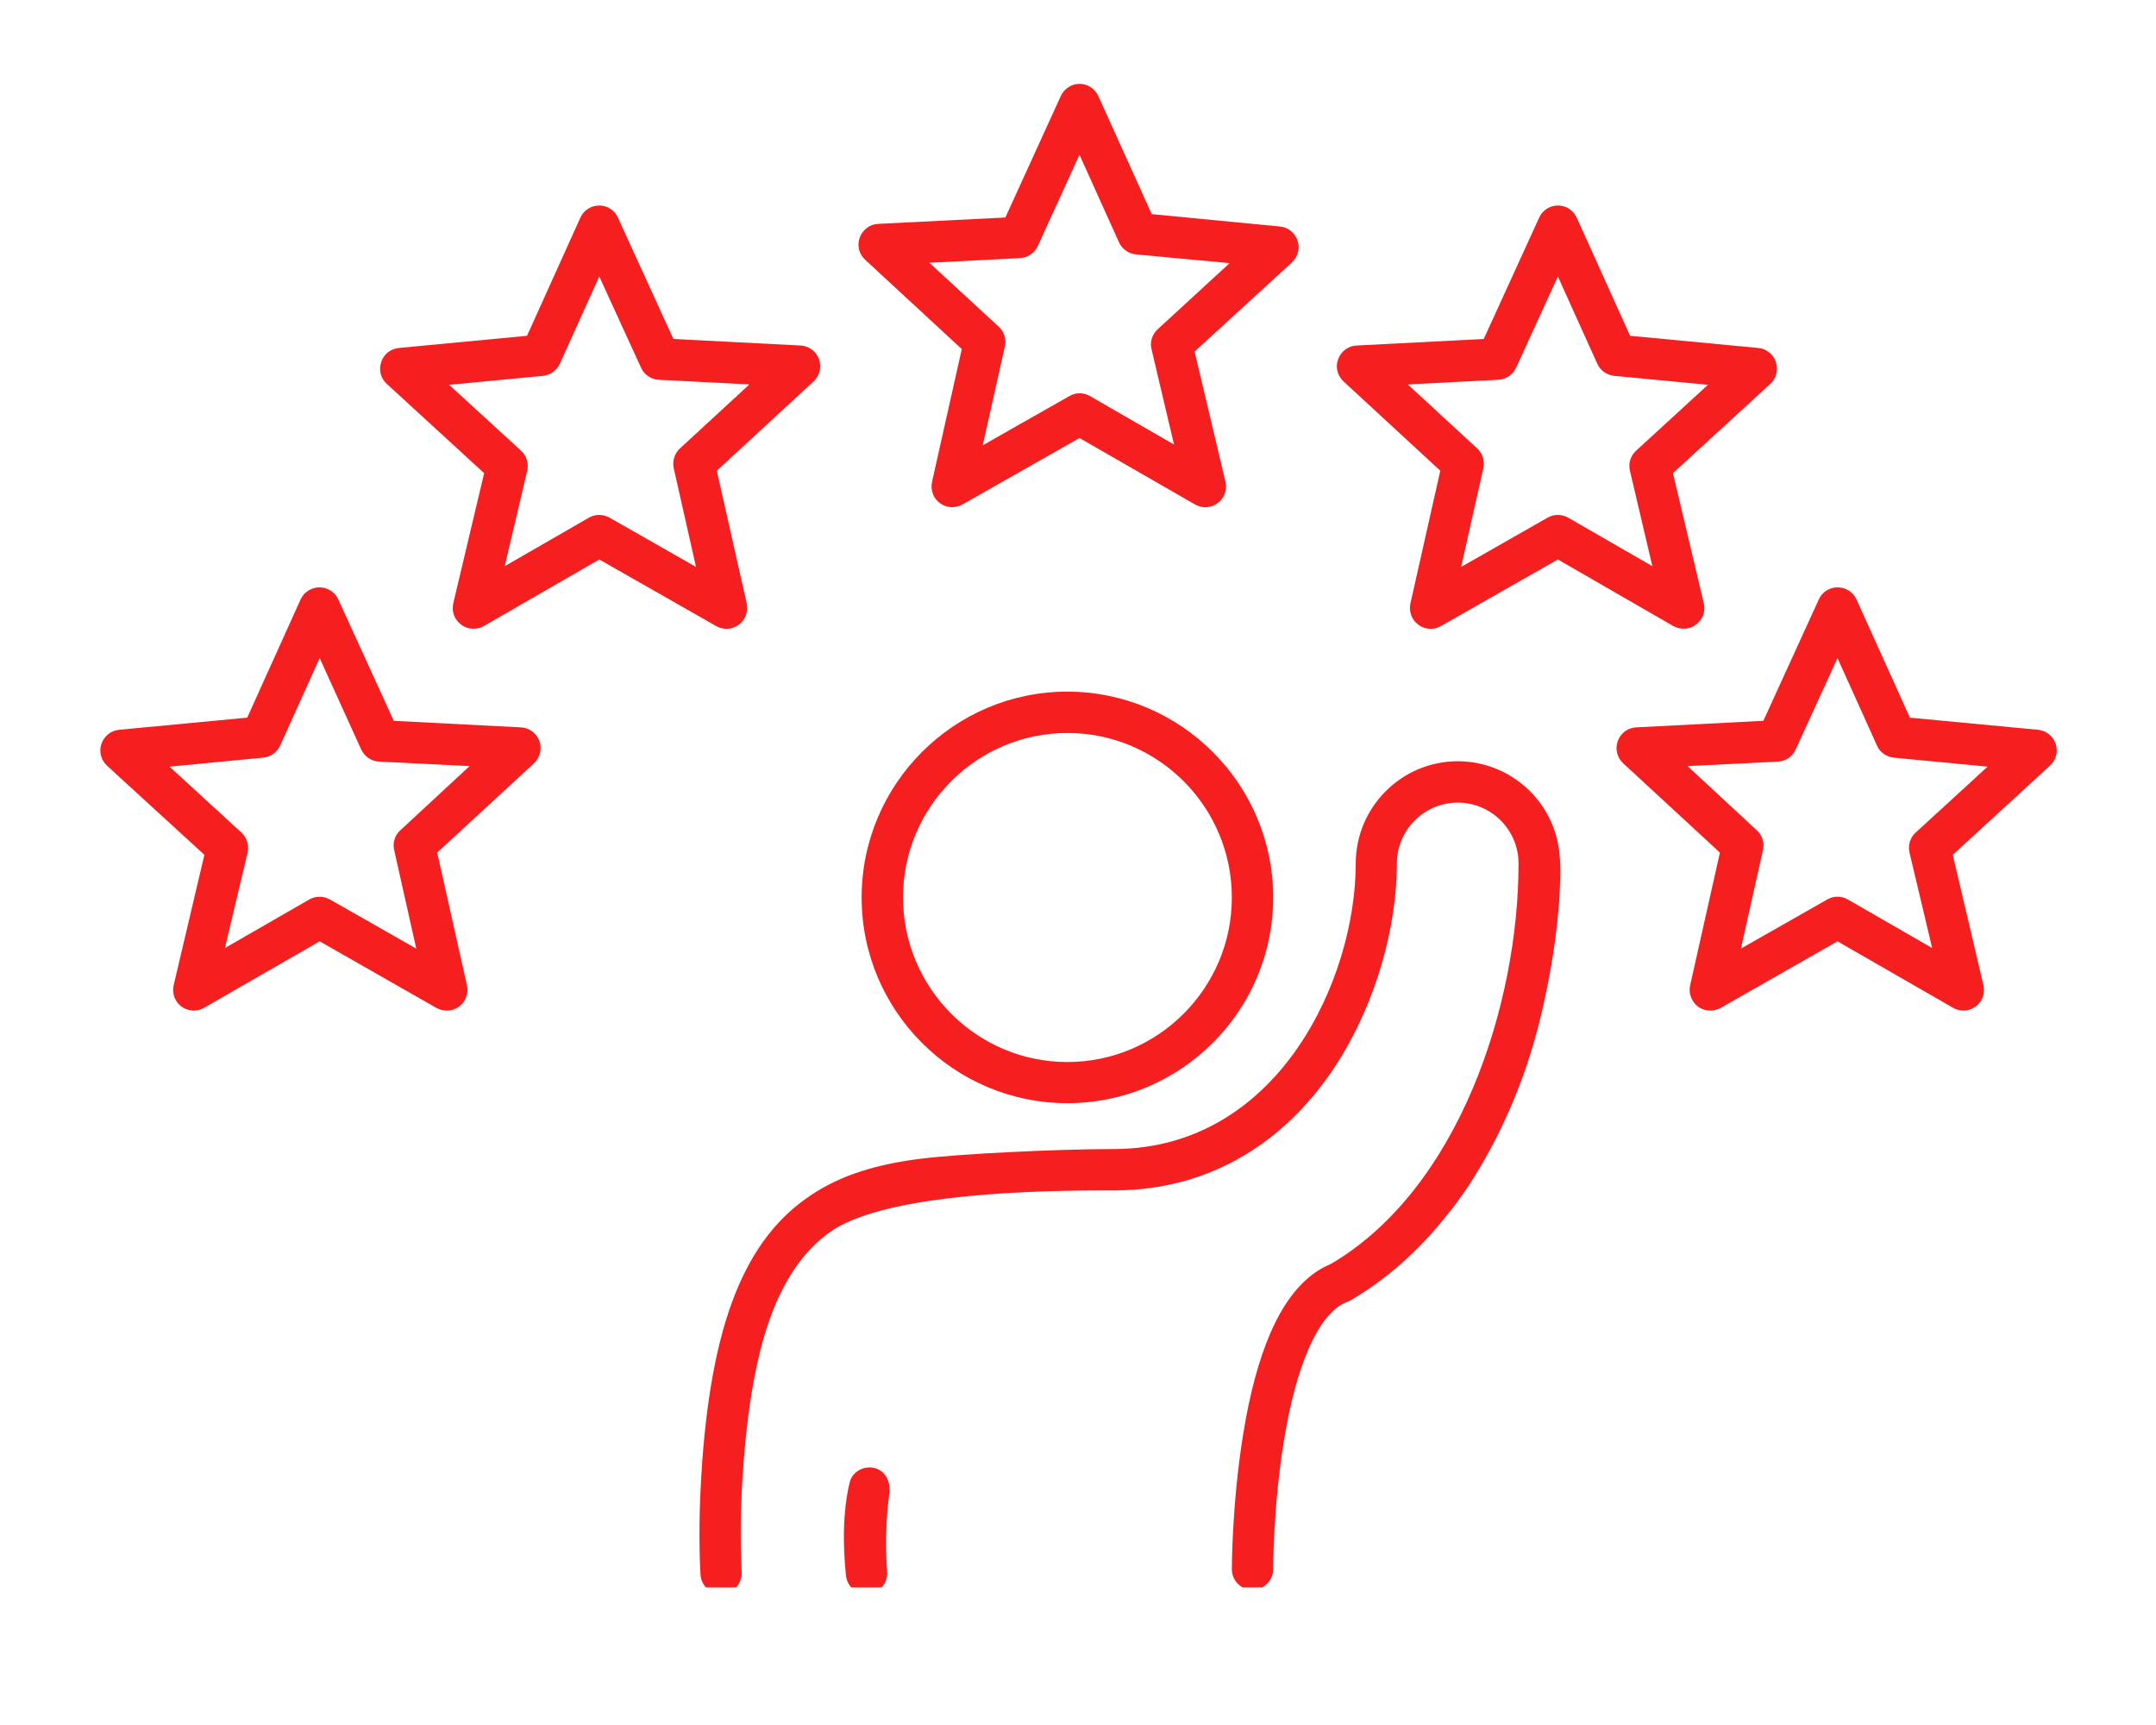
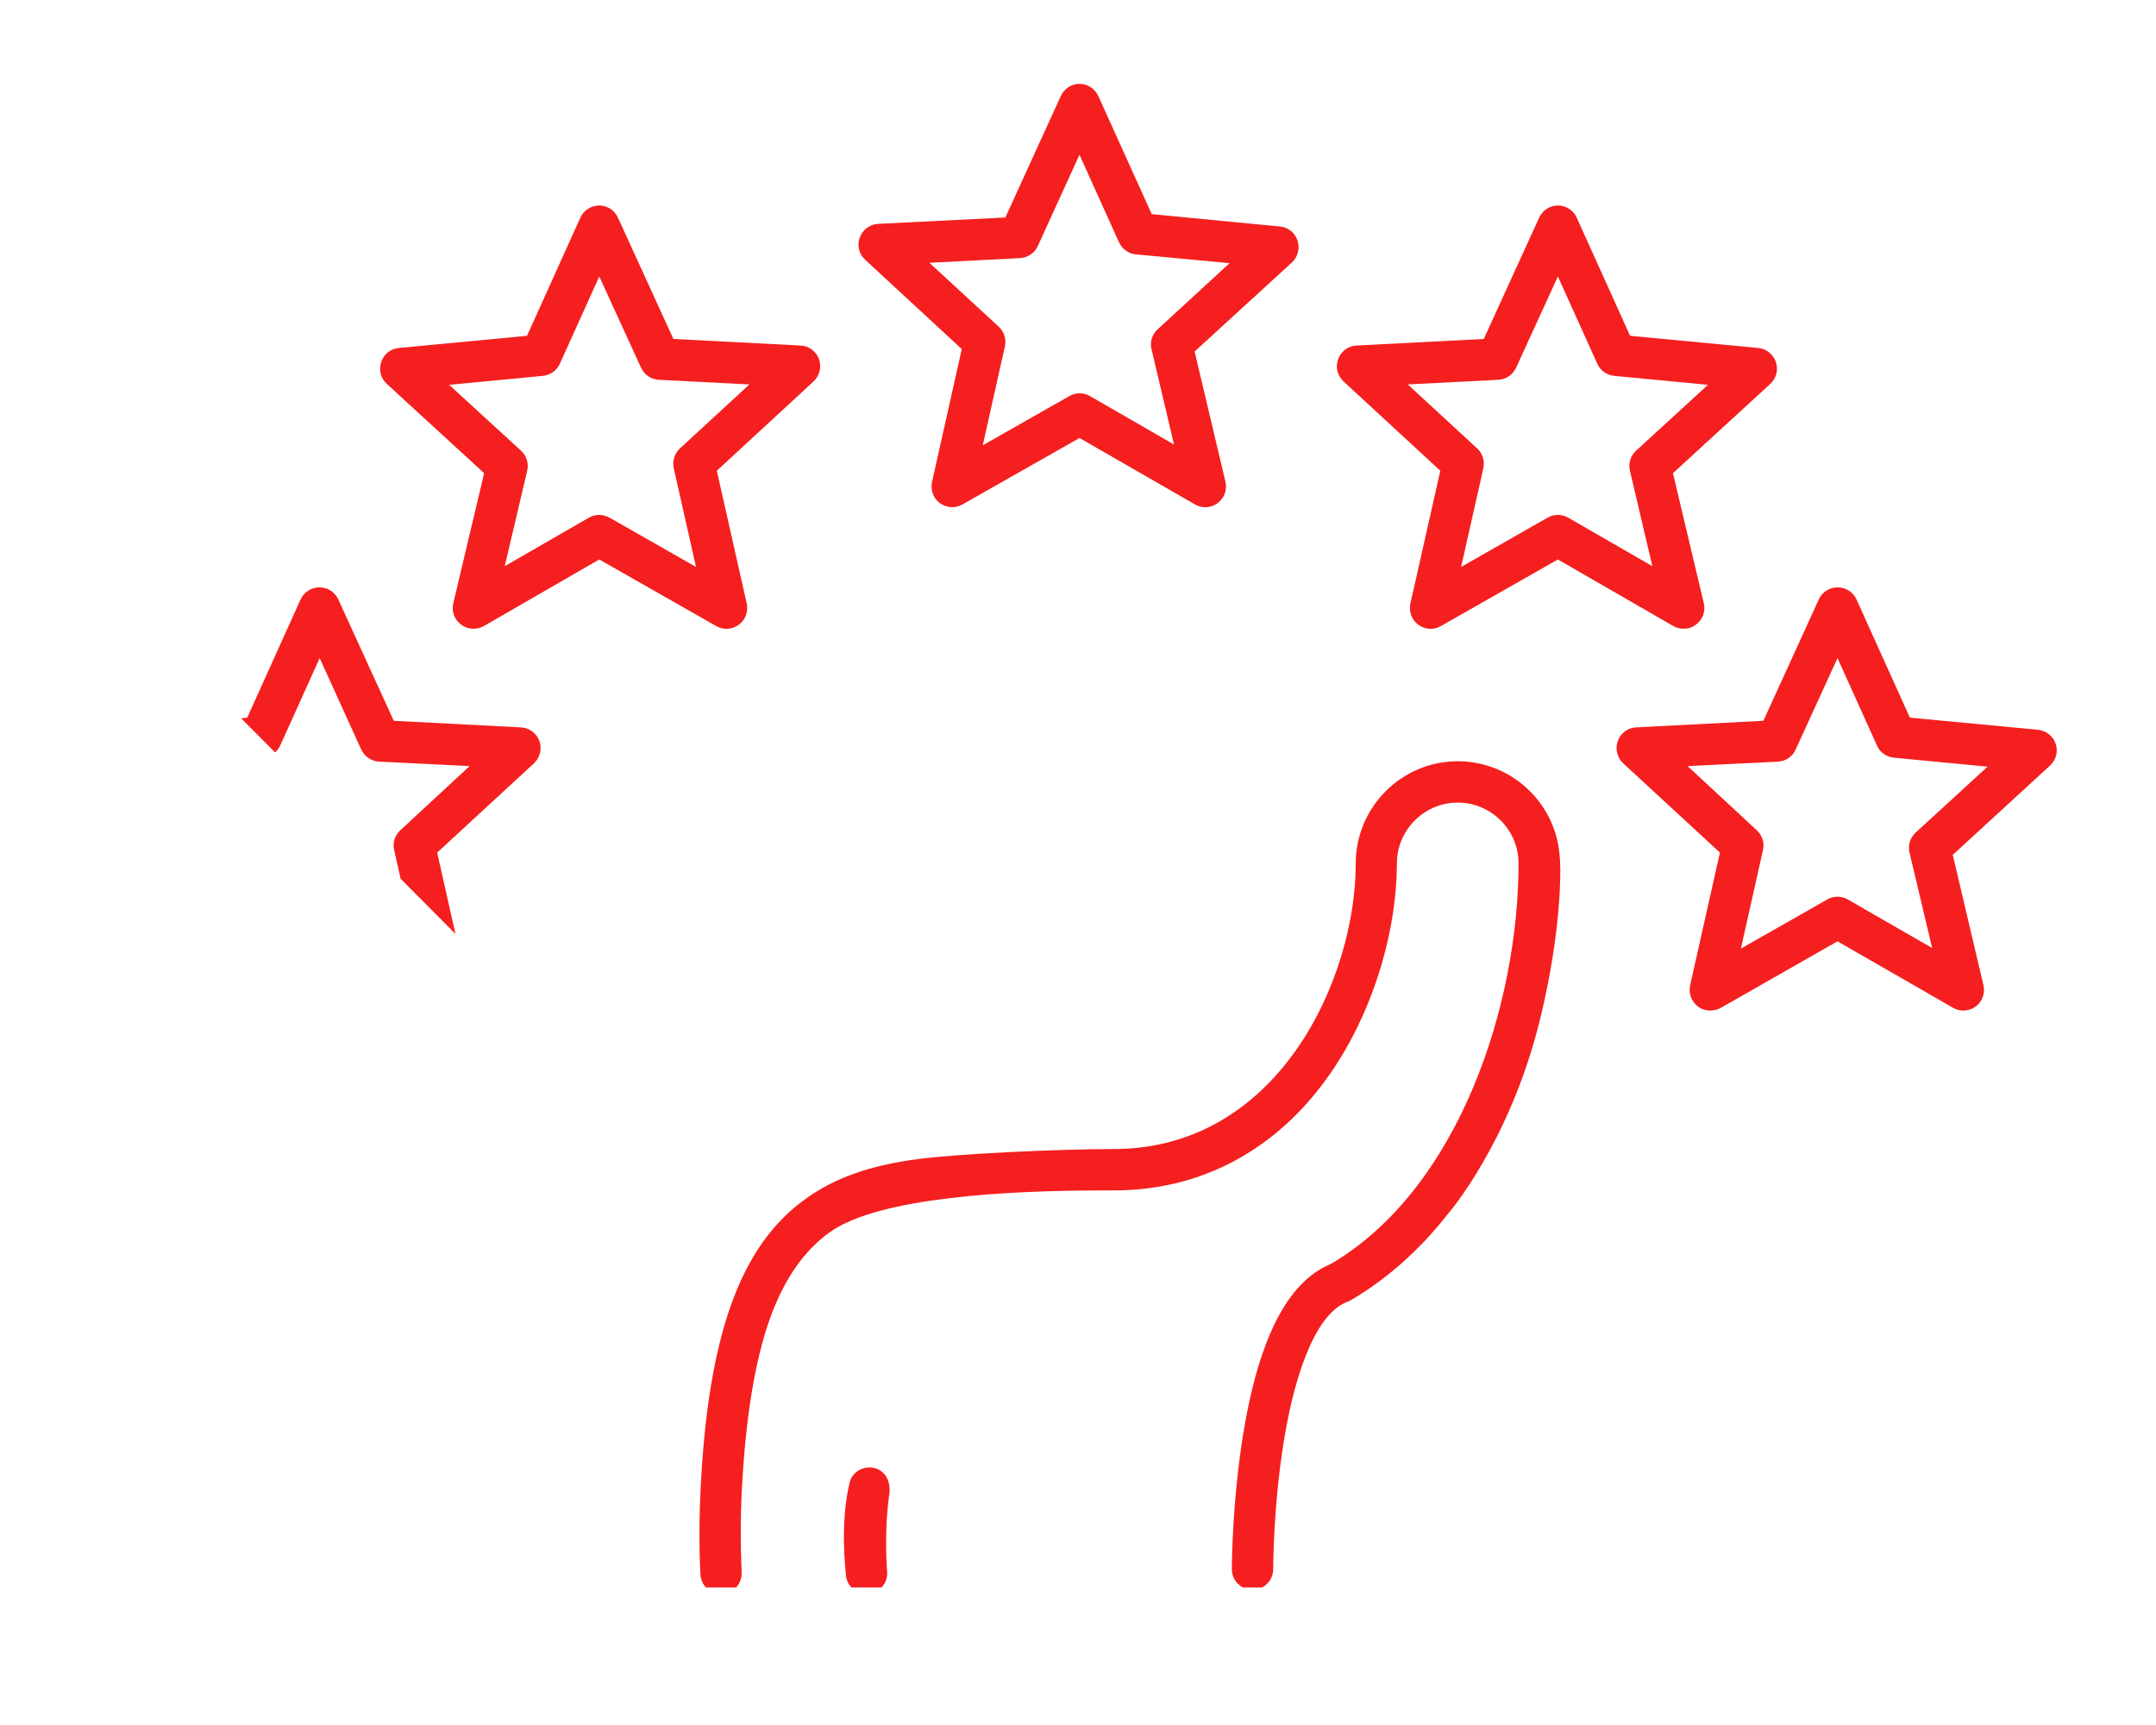
<svg xmlns="http://www.w3.org/2000/svg" width="60" zoomAndPan="magnify" viewBox="0 0 45 36" height="48" preserveAspectRatio="xMidYMid meet" version="1.0">
  <defs>
    <clipPath id="13e69ca018">
      <path d="M 17.605 30.609 L 18.57 30.609 L 18.57 33.129 L 17.605 33.129 Z M 17.605 30.609 " clip-rule="nonzero" />
    </clipPath>
    <clipPath id="8218408962">
      <path d="M 14.594 15.875 L 32.582 15.875 L 32.582 33.129 L 14.594 33.129 Z M 14.594 15.875 " clip-rule="nonzero" />
    </clipPath>
    <clipPath id="2979cdd65e">
      <path d="M 17 1.75 L 28 1.75 L 28 11 L 17 11 Z M 17 1.75 " clip-rule="nonzero" />
    </clipPath>
    <clipPath id="2428a55adc">
      <path d="M 33.723 12.25 L 42.926 12.25 L 42.926 21.094 L 33.723 21.094 Z M 33.723 12.25 " clip-rule="nonzero" />
    </clipPath>
    <clipPath id="7cf5d79a46">
-       <path d="M 2.062 12 L 12 12 L 12 22 L 2.062 22 Z M 2.062 12 " clip-rule="nonzero" />
+       <path d="M 2.062 12 L 12 12 L 12 22 Z M 2.062 12 " clip-rule="nonzero" />
    </clipPath>
  </defs>
-   <path fill="#f51f1f" d="M 22.277 22.164 C 20.387 22.164 18.848 20.621 18.848 18.73 C 18.848 16.836 20.387 15.297 22.277 15.297 C 24.172 15.297 25.711 16.836 25.711 18.73 C 25.711 20.621 24.172 22.164 22.277 22.164 Z M 22.277 14.434 C 19.91 14.434 17.984 16.363 17.984 18.73 C 17.984 21.098 19.91 23.023 22.277 23.023 C 24.645 23.023 26.574 21.098 26.574 18.73 C 26.574 16.363 24.645 14.434 22.277 14.434 " fill-opacity="1" fill-rule="nonzero" />
  <g clip-path="url(#13e69ca018)">
    <path fill="#f51f1f" d="M 18.266 30.641 C 18.039 30.578 17.789 30.707 17.734 30.938 C 17.527 31.797 17.648 32.758 17.656 32.871 C 17.676 33.105 17.875 33.281 18.109 33.266 C 18.113 33.266 18.117 33.266 18.121 33.266 C 18.355 33.246 18.535 33.039 18.516 32.805 C 18.516 32.777 18.445 32.008 18.562 31.176 C 18.594 30.941 18.496 30.707 18.266 30.641 " fill-opacity="1" fill-rule="nonzero" />
  </g>
  <g clip-path="url(#8218408962)">
    <path fill="#f51f1f" d="M 32.547 17.797 C 32.438 16.727 31.527 15.887 30.426 15.887 C 29.254 15.887 28.297 16.844 28.297 18.02 C 28.297 20.414 26.695 23.969 23.258 23.98 C 23.258 23.98 23.258 23.98 23.254 23.98 C 23.254 23.98 23.25 23.98 23.25 23.98 C 22.113 23.98 19.984 24.078 19.148 24.191 C 18.164 24.32 17.422 24.582 16.82 25.016 C 16.133 25.504 15.629 26.215 15.273 27.191 C 14.914 28.18 14.699 29.461 14.621 31.117 C 14.574 32.066 14.617 32.832 14.621 32.863 C 14.633 33.09 14.824 33.266 15.051 33.266 C 15.059 33.266 15.066 33.266 15.074 33.266 C 15.312 33.254 15.492 33.047 15.48 32.809 C 15.48 32.805 15.438 32.059 15.48 31.16 C 15.559 29.594 15.754 28.391 16.082 27.484 C 16.379 26.68 16.781 26.102 17.32 25.715 C 18.359 24.973 21.117 24.848 22.945 24.844 C 22.949 24.844 22.957 24.844 22.961 24.844 C 22.965 24.844 22.969 24.844 22.973 24.844 C 22.973 24.844 22.977 24.844 22.977 24.844 L 23.254 24.844 C 23.258 24.844 23.258 24.844 23.258 24.844 C 24.246 24.84 25.152 24.598 25.961 24.117 C 26.668 23.699 27.285 23.109 27.797 22.359 C 28.234 21.719 28.59 20.957 28.828 20.156 C 29.043 19.43 29.156 18.691 29.156 18.02 C 29.156 17.32 29.727 16.75 30.426 16.75 C 31.125 16.75 31.695 17.32 31.695 18.02 C 31.695 20.941 30.469 24.797 27.777 26.379 C 27.266 26.586 26.84 27.07 26.516 27.82 C 26.273 28.379 26.082 29.094 25.945 29.945 C 25.715 31.375 25.711 32.691 25.711 32.75 C 25.711 32.984 25.902 33.18 26.141 33.18 C 26.379 33.18 26.574 32.984 26.574 32.75 C 26.574 32.734 26.574 31.434 26.797 30.074 C 26.922 29.293 27.098 28.648 27.309 28.16 C 27.539 27.625 27.816 27.285 28.113 27.172 C 28.137 27.164 28.16 27.152 28.184 27.141 C 28.941 26.699 29.629 26.09 30.219 25.336 C 30.219 25.336 31.508 23.859 32.141 21.285 C 32.609 19.379 32.566 18.105 32.566 18.105 C 32.566 18.004 32.559 17.898 32.547 17.797 " fill-opacity="1" fill-rule="nonzero" />
  </g>
  <g clip-path="url(#2979cdd65e)">
    <path fill="#f51f1f" d="M 21.289 5.387 C 21.449 5.379 21.594 5.281 21.66 5.137 L 22.531 3.23 L 23.355 5.055 C 23.418 5.195 23.551 5.293 23.707 5.309 L 25.664 5.492 L 24.164 6.871 C 24.047 6.977 23.996 7.137 24.035 7.289 L 24.504 9.277 L 22.75 8.266 C 22.617 8.188 22.453 8.188 22.32 8.266 L 20.512 9.293 L 20.973 7.234 C 21.008 7.082 20.961 6.926 20.848 6.82 L 19.398 5.484 Z M 18.059 5.422 L 20.074 7.285 L 19.453 10.059 C 19.418 10.227 19.48 10.398 19.617 10.5 C 19.758 10.602 19.941 10.613 20.09 10.527 L 22.531 9.141 L 24.941 10.527 C 25.008 10.566 25.082 10.586 25.156 10.586 C 25.246 10.586 25.34 10.555 25.414 10.5 C 25.555 10.395 25.617 10.223 25.578 10.055 L 24.934 7.336 L 26.965 5.477 C 27.09 5.359 27.137 5.18 27.082 5.02 C 27.027 4.855 26.883 4.742 26.715 4.727 L 24.039 4.469 L 22.926 2.008 C 22.855 1.852 22.703 1.75 22.535 1.75 C 22.531 1.75 22.531 1.75 22.531 1.75 C 22.363 1.75 22.211 1.852 22.141 2.004 L 20.984 4.539 L 18.328 4.672 C 18.156 4.68 18.004 4.793 17.945 4.957 C 17.883 5.121 17.93 5.305 18.059 5.422 " fill-opacity="1" fill-rule="nonzero" />
  </g>
  <path fill="#f51f1f" d="M 31.273 7.926 C 31.434 7.918 31.578 7.82 31.645 7.672 L 32.516 5.77 L 33.34 7.594 C 33.402 7.734 33.539 7.828 33.691 7.844 L 35.648 8.031 L 34.148 9.406 C 34.031 9.512 33.984 9.672 34.02 9.824 L 34.488 11.816 L 32.734 10.805 C 32.602 10.727 32.438 10.727 32.305 10.801 L 30.496 11.832 L 30.961 9.77 C 30.992 9.621 30.945 9.461 30.832 9.359 L 29.383 8.023 Z M 28.043 7.961 L 30.062 9.824 L 29.438 12.594 C 29.402 12.762 29.465 12.938 29.605 13.039 C 29.742 13.141 29.926 13.152 30.074 13.066 L 32.516 11.676 L 34.926 13.066 C 34.992 13.102 35.066 13.121 35.141 13.121 C 35.23 13.121 35.324 13.094 35.398 13.035 C 35.539 12.934 35.602 12.758 35.562 12.59 L 34.918 9.875 L 36.949 8.012 C 37.074 7.898 37.121 7.719 37.066 7.555 C 37.012 7.395 36.867 7.277 36.699 7.262 L 34.023 7.008 L 32.91 4.543 C 32.84 4.391 32.688 4.289 32.52 4.289 C 32.52 4.289 32.516 4.289 32.516 4.289 C 32.348 4.289 32.195 4.387 32.125 4.543 L 30.969 7.074 L 28.312 7.211 C 28.141 7.219 27.988 7.332 27.93 7.496 C 27.867 7.66 27.914 7.84 28.043 7.961 " fill-opacity="1" fill-rule="nonzero" />
  <g clip-path="url(#2428a55adc)">
    <path fill="#f51f1f" d="M 39.984 17.375 C 39.867 17.48 39.82 17.641 39.855 17.793 L 40.328 19.785 L 38.57 18.773 C 38.438 18.695 38.273 18.695 38.141 18.77 L 36.336 19.797 L 36.797 17.738 C 36.832 17.59 36.781 17.43 36.668 17.328 L 35.223 15.988 L 37.109 15.895 C 37.273 15.887 37.414 15.789 37.48 15.641 L 38.352 13.734 L 39.176 15.559 C 39.238 15.703 39.375 15.797 39.527 15.812 L 41.484 16 Z M 42.906 15.523 C 42.852 15.363 42.707 15.246 42.535 15.23 L 39.863 14.977 L 38.75 12.512 C 38.68 12.355 38.523 12.258 38.355 12.258 C 38.184 12.258 38.031 12.355 37.961 12.512 L 36.805 15.043 L 34.148 15.18 C 33.977 15.188 33.824 15.301 33.766 15.465 C 33.707 15.625 33.75 15.809 33.879 15.93 L 35.898 17.793 L 35.277 20.562 C 35.238 20.73 35.305 20.902 35.441 21.008 C 35.578 21.109 35.762 21.117 35.914 21.035 L 38.352 19.645 L 40.762 21.031 C 40.828 21.07 40.902 21.09 40.977 21.09 C 41.07 21.09 41.16 21.062 41.238 21.004 C 41.375 20.902 41.438 20.727 41.398 20.559 L 40.758 17.84 L 42.785 15.98 C 42.914 15.863 42.961 15.688 42.906 15.523 " fill-opacity="1" fill-rule="nonzero" />
  </g>
  <path fill="#f51f1f" d="M 12.719 10.801 C 12.652 10.766 12.578 10.746 12.508 10.746 C 12.43 10.746 12.355 10.766 12.289 10.805 L 10.535 11.816 L 11.004 9.824 C 11.039 9.672 10.992 9.512 10.875 9.406 L 9.375 8.031 L 11.332 7.844 C 11.484 7.828 11.621 7.734 11.684 7.594 L 12.508 5.77 L 13.379 7.672 C 13.445 7.82 13.59 7.918 13.75 7.926 L 15.641 8.023 L 14.191 9.359 C 14.078 9.465 14.031 9.621 14.062 9.77 L 14.527 11.832 Z M 15.418 13.039 C 15.559 12.938 15.621 12.762 15.586 12.594 L 14.961 9.824 L 16.98 7.961 C 17.109 7.84 17.152 7.66 17.094 7.496 C 17.035 7.332 16.883 7.219 16.711 7.211 L 14.055 7.074 L 12.898 4.543 C 12.828 4.387 12.676 4.289 12.508 4.289 C 12.504 4.289 12.504 4.289 12.504 4.289 C 12.336 4.289 12.18 4.391 12.113 4.543 L 11 7.008 L 8.324 7.262 C 8.152 7.277 8.008 7.395 7.957 7.555 C 7.902 7.719 7.945 7.898 8.074 8.012 L 10.105 9.875 L 9.461 12.59 C 9.422 12.758 9.484 12.934 9.625 13.035 C 9.699 13.094 9.789 13.121 9.883 13.121 C 9.957 13.121 10.031 13.105 10.098 13.066 L 12.508 11.676 L 14.949 13.066 C 15.098 13.152 15.281 13.141 15.418 13.039 " fill-opacity="1" fill-rule="nonzero" />
  <g clip-path="url(#7cf5d79a46)">
    <path fill="#f51f1f" d="M 8.355 17.328 C 8.242 17.43 8.191 17.59 8.227 17.738 L 8.688 19.797 L 6.883 18.77 C 6.816 18.734 6.742 18.715 6.668 18.715 C 6.594 18.715 6.52 18.734 6.453 18.773 L 4.695 19.785 L 5.168 17.793 C 5.203 17.641 5.152 17.48 5.039 17.375 L 3.539 16 L 5.492 15.812 C 5.648 15.797 5.781 15.703 5.848 15.559 L 6.672 13.734 L 7.539 15.641 C 7.609 15.789 7.75 15.887 7.914 15.895 L 9.801 15.988 Z M 10.871 15.18 L 8.219 15.043 L 7.062 12.512 C 6.992 12.355 6.836 12.258 6.668 12.258 C 6.5 12.258 6.344 12.355 6.273 12.512 L 5.16 14.977 L 2.488 15.23 C 2.316 15.246 2.172 15.363 2.117 15.523 C 2.062 15.688 2.109 15.863 2.234 15.98 L 4.266 17.84 L 3.625 20.559 C 3.586 20.727 3.648 20.902 3.785 21.004 C 3.863 21.062 3.953 21.09 4.047 21.09 C 4.121 21.09 4.195 21.07 4.262 21.031 L 6.672 19.645 L 9.109 21.035 C 9.258 21.117 9.445 21.109 9.582 21.008 C 9.719 20.902 9.785 20.73 9.746 20.562 L 9.125 17.793 L 11.145 15.93 C 11.273 15.809 11.316 15.625 11.258 15.465 C 11.199 15.301 11.047 15.188 10.871 15.18 " fill-opacity="1" fill-rule="nonzero" />
  </g>
</svg>